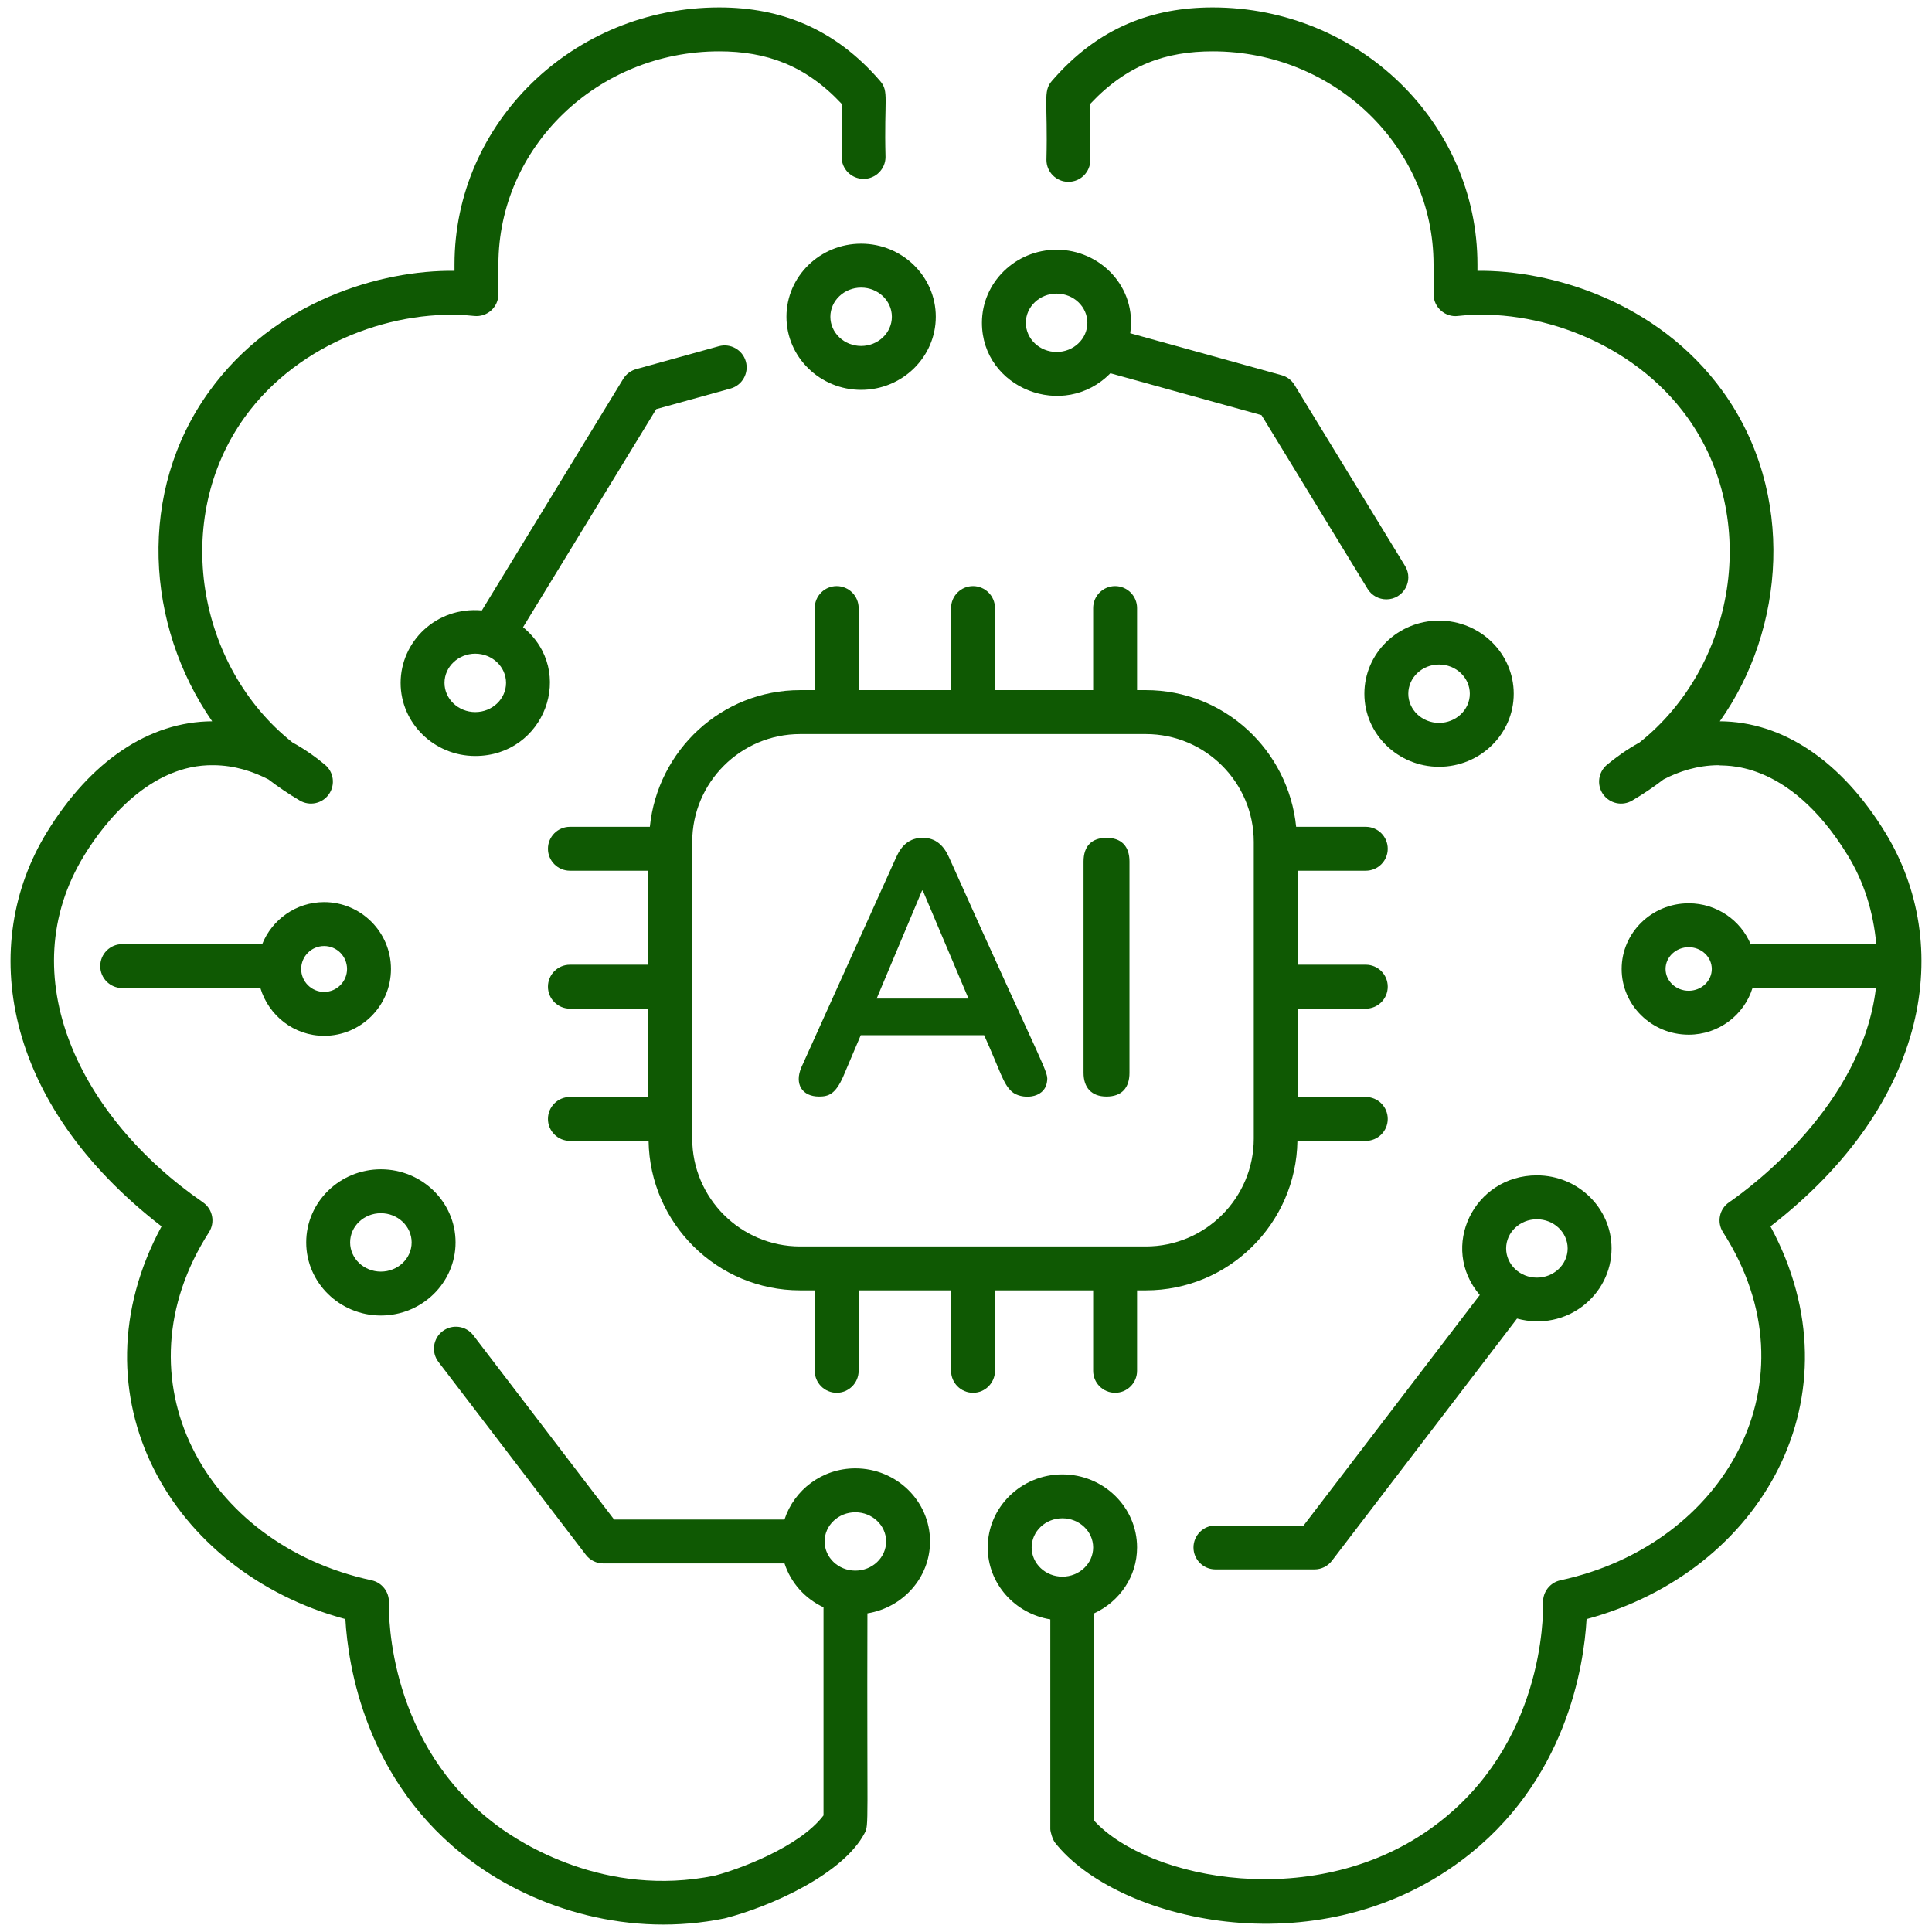
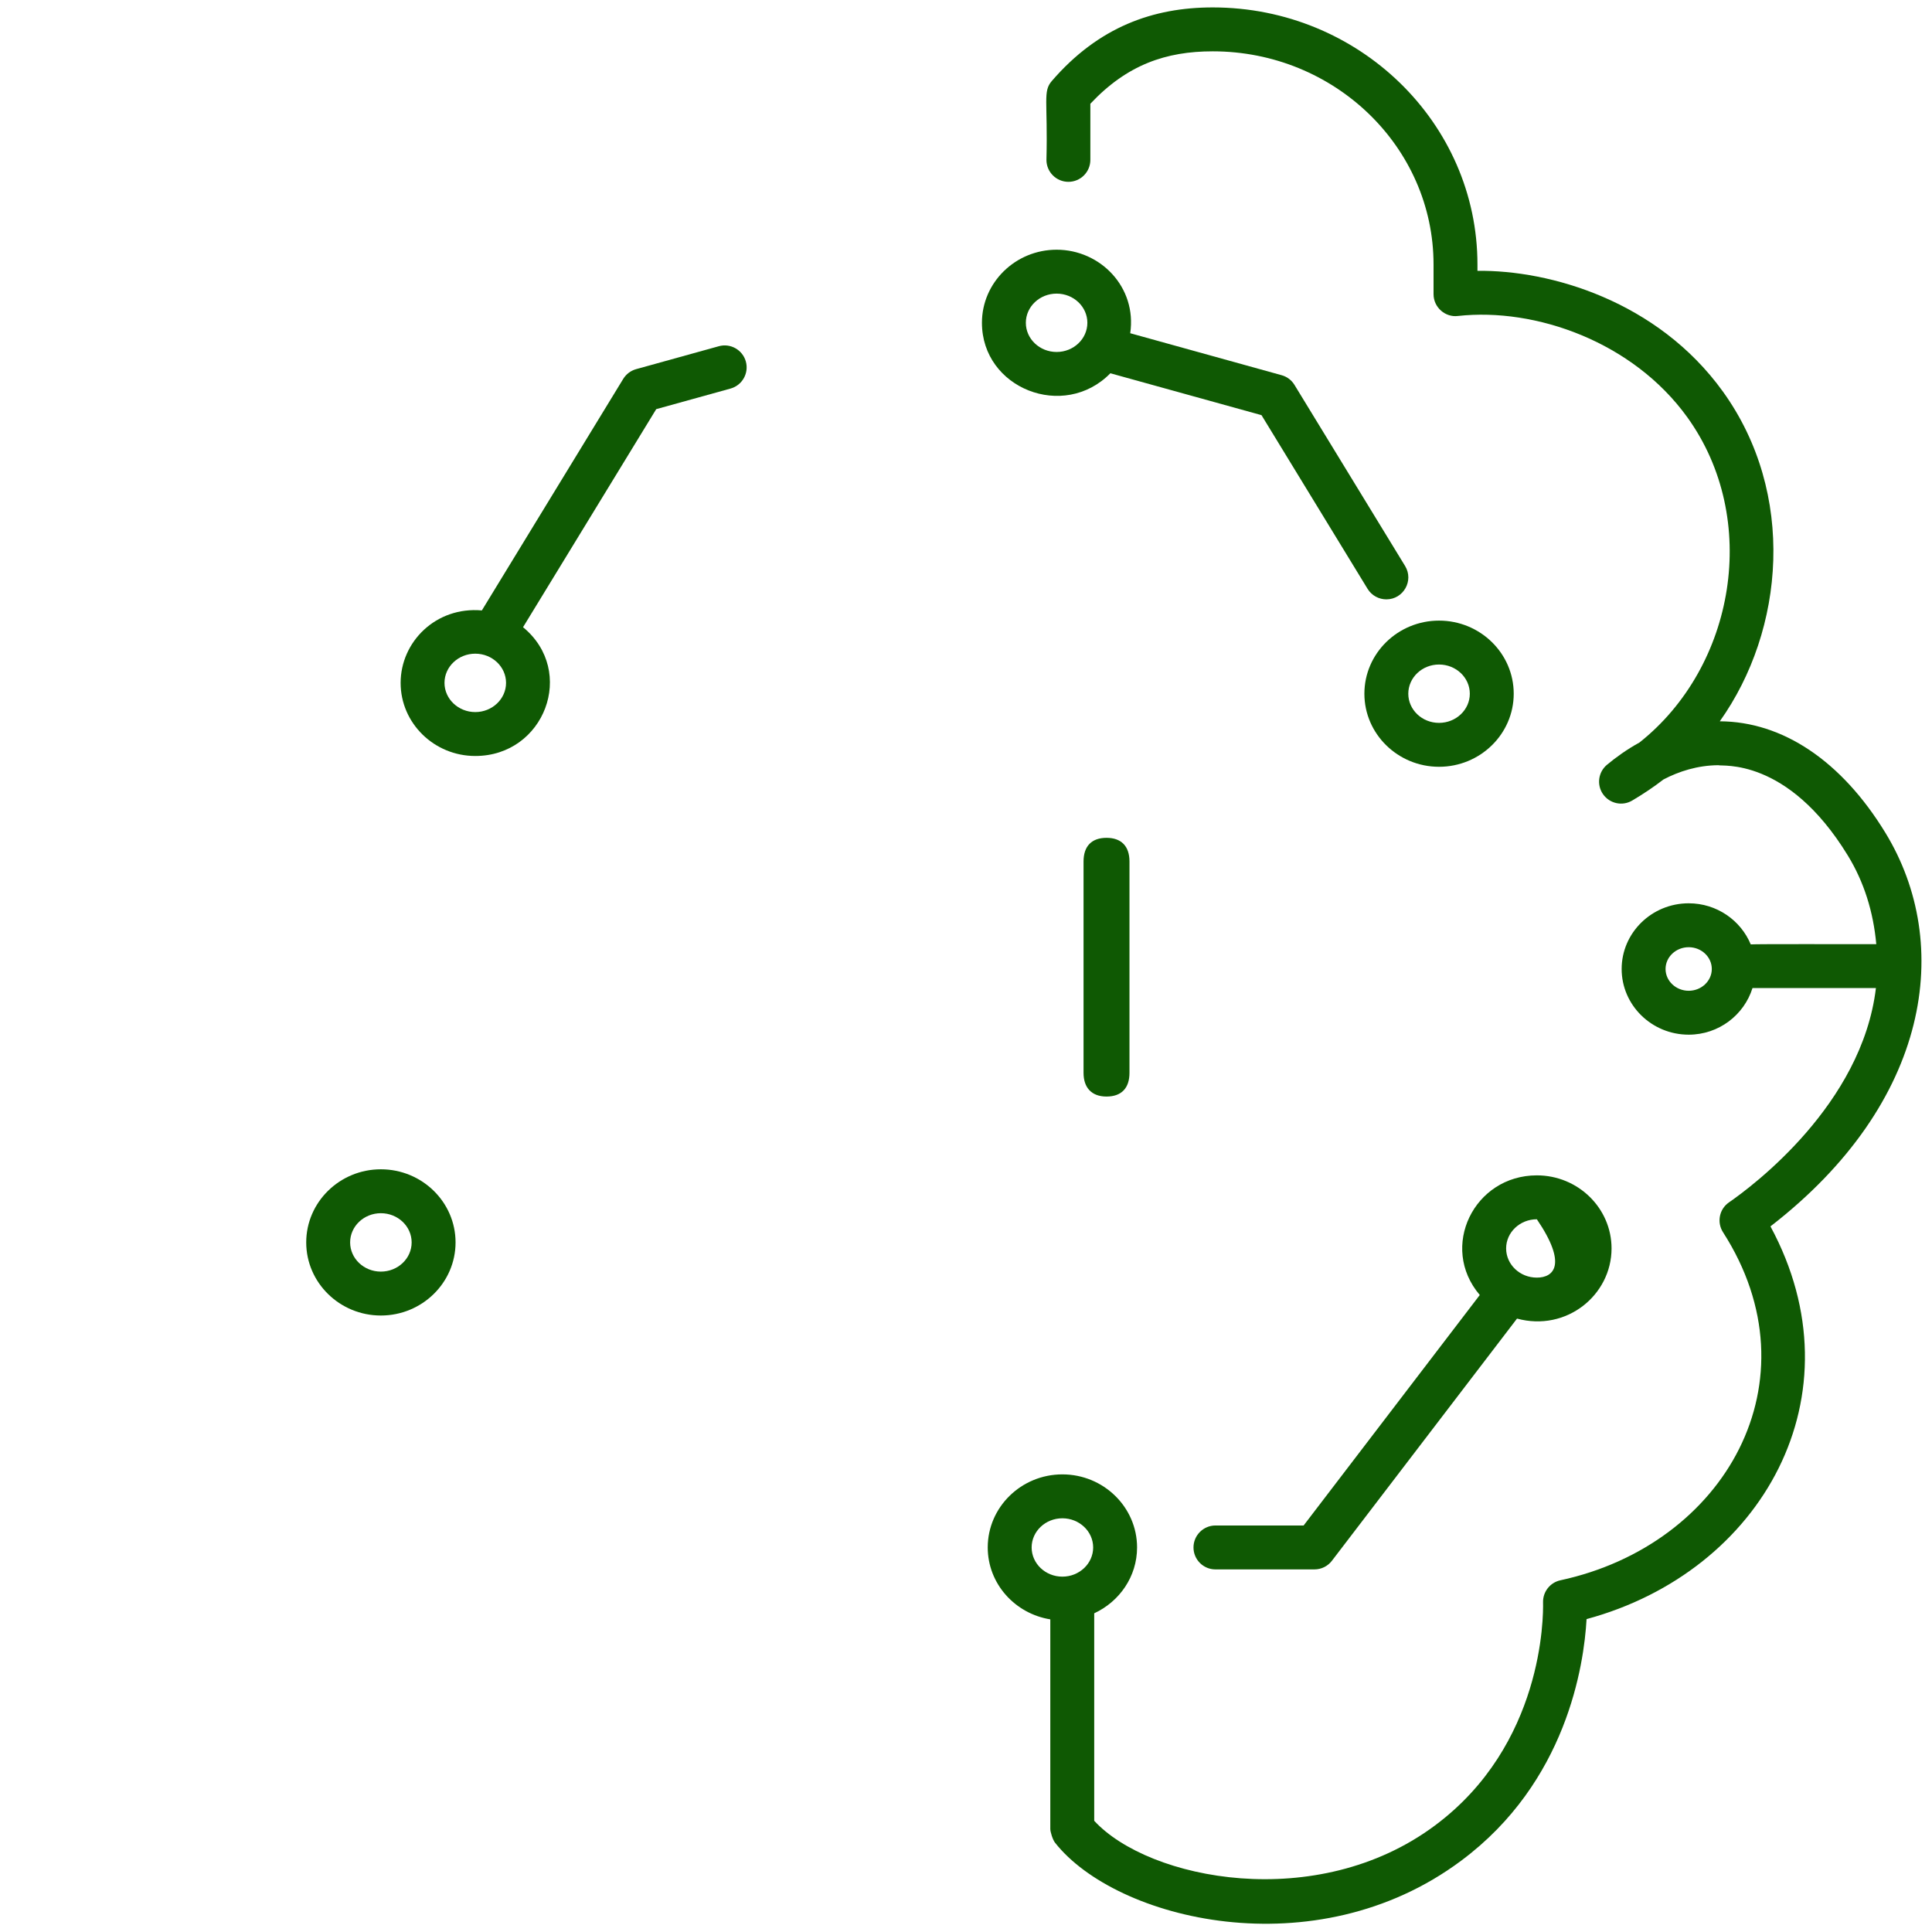
<svg xmlns="http://www.w3.org/2000/svg" width="44" height="44" viewBox="0 0 44 44" fill="none">
-   <path d="M3.679 27.93C1.599 31.779 3.875 35.795 7.866 36.874C7.925 37.919 8.319 40.589 10.722 42.377C12.232 43.505 14.369 44.128 16.503 43.69C17.562 43.42 19.203 42.679 19.691 41.749C19.794 41.558 19.741 41.592 19.755 36.743C20.562 36.613 21.181 35.931 21.181 35.105C21.181 34.187 20.418 33.441 19.48 33.441C18.722 33.441 18.085 33.933 17.866 34.606H13.986L10.78 30.411C10.613 30.192 10.3 30.15 10.08 30.317C9.86 30.485 9.818 30.799 9.986 31.018L13.342 35.409C13.437 35.533 13.583 35.606 13.739 35.606H17.867C18.01 36.047 18.333 36.408 18.755 36.605V41.345C18.193 42.083 16.779 42.587 16.279 42.716C13.779 43.227 11.852 41.973 11.32 41.575C8.851 39.739 8.849 36.818 8.857 36.491C8.863 36.251 8.698 36.041 8.463 35.99C4.649 35.168 2.618 31.398 4.759 28.064C4.905 27.837 4.844 27.535 4.622 27.382C1.829 25.459 0.237 22.229 1.917 19.482C2.389 18.71 3.428 17.402 4.865 17.427C5.341 17.43 5.763 17.569 6.114 17.751C6.338 17.923 6.576 18.084 6.828 18.232C7.053 18.364 7.341 18.302 7.49 18.089C7.64 17.876 7.602 17.584 7.402 17.417C7.201 17.249 6.952 17.069 6.661 16.909C4.487 15.185 3.899 11.825 5.574 9.501C6.823 7.767 9.059 7.011 10.798 7.196C11.098 7.227 11.351 6.993 11.351 6.699V6.024C11.351 3.347 13.607 1.169 16.379 1.169C17.45 1.169 18.346 1.486 19.167 2.363V3.574C19.167 3.85 19.391 4.074 19.667 4.074C19.943 4.074 20.167 3.85 20.167 3.574C20.132 2.248 20.251 2.085 20.046 1.846C19.025 0.66 17.792 0.169 16.379 0.169C13.055 0.169 10.351 2.796 10.351 6.024V6.168C8.671 6.147 6.251 6.851 4.763 8.916C3.117 11.199 3.317 14.239 4.832 16.427C3.397 16.434 2.06 17.332 1.064 18.96C-0.491 21.502 0.034 25.116 3.679 27.93ZM19.48 34.441C19.866 34.441 20.181 34.739 20.181 35.105C20.181 35.472 19.866 35.77 19.48 35.77C19.094 35.77 18.78 35.472 18.78 35.105C18.78 34.739 19.094 34.441 19.48 34.441Z" fill="#0F5903" />
  <path d="M24.332 4.141C24.609 4.141 24.832 3.917 24.832 3.641V2.363C25.669 1.472 26.556 1.169 27.62 1.169C30.393 1.169 32.648 3.347 32.648 6.024V6.699C32.648 7.007 32.923 7.233 33.204 7.196C34.973 7.001 37.19 7.786 38.426 9.501C40.095 11.816 39.521 15.177 37.338 16.91C37.047 17.07 36.799 17.25 36.598 17.417C36.398 17.584 36.359 17.876 36.509 18.089C36.66 18.302 36.948 18.365 37.172 18.232C37.423 18.084 37.661 17.924 37.886 17.751C38.236 17.568 38.659 17.43 39.135 17.427C39.202 17.462 40.704 17.23 42.082 19.482C42.453 20.087 42.664 20.768 42.731 21.502C41.672 21.504 40.047 21.498 39.872 21.508C39.645 20.96 39.098 20.572 38.459 20.572C37.617 20.572 36.932 21.243 36.932 22.068C36.932 22.893 37.617 23.564 38.459 23.564C39.145 23.564 39.721 23.114 39.912 22.502H42.723C42.406 25.155 39.912 27.013 39.377 27.383C39.155 27.535 39.095 27.837 39.241 28.064C41.411 31.444 39.29 35.181 35.537 35.99C35.302 36.041 35.137 36.251 35.142 36.491C35.15 36.818 35.148 39.739 32.679 41.575C29.998 43.574 26.164 42.818 24.92 41.467V36.742C25.495 36.475 25.896 35.906 25.896 35.242C25.896 34.325 25.133 33.578 24.195 33.578C23.257 33.578 22.495 34.325 22.495 35.242C22.495 36.068 23.114 36.75 23.92 36.88V41.656C23.92 41.719 23.973 41.896 24.027 41.965C25.414 43.729 29.952 44.856 33.276 42.377C35.681 40.589 36.074 37.919 36.133 36.874C40.139 35.791 42.396 31.771 40.321 27.93C43.971 25.107 44.489 21.498 42.935 18.96C41.939 17.332 40.602 16.434 39.167 16.427C40.651 14.342 40.908 11.235 39.237 8.916C37.749 6.851 35.299 6.148 33.648 6.168V6.024C33.648 2.795 30.944 0.169 27.62 0.169C26.268 0.169 25.021 0.608 23.954 1.845C23.746 2.086 23.866 2.293 23.832 3.641C23.832 3.917 24.056 4.141 24.332 4.141ZM38.459 22.564C38.169 22.564 37.932 22.341 37.932 22.068C37.932 21.794 38.169 21.572 38.459 21.572C38.749 21.572 38.985 21.794 38.985 22.068C38.985 22.341 38.749 22.564 38.459 22.564ZM24.195 35.907C23.809 35.907 23.495 35.609 23.495 35.242C23.495 34.876 23.809 34.578 24.195 34.578C24.581 34.578 24.896 34.876 24.896 35.242C24.896 35.609 24.581 35.907 24.195 35.907Z" fill="#0F5903" />
-   <path d="M19.555 13.848C19.555 13.572 19.331 13.348 19.055 13.348C18.779 13.348 18.555 13.572 18.555 13.848V15.717H18.223C16.435 15.717 14.976 17.087 14.8 18.83H12.979C12.704 18.83 12.479 19.054 12.479 19.33C12.479 19.606 12.704 19.83 12.979 19.83H14.765V21.971H12.979C12.704 21.971 12.479 22.194 12.479 22.471C12.479 22.747 12.704 22.971 12.979 22.971H14.765V24.983H12.979C12.704 24.983 12.479 25.207 12.479 25.483C12.479 25.759 12.704 25.983 12.979 25.983H14.771C14.8 27.865 16.335 29.387 18.223 29.387H18.555V31.22C18.555 31.495 18.779 31.72 19.055 31.72C19.331 31.72 19.555 31.495 19.555 31.22V29.387H21.66V31.22C21.66 31.495 21.884 31.72 22.16 31.72C22.436 31.72 22.66 31.495 22.66 31.22V29.387H24.896V31.22C24.896 31.495 25.12 31.72 25.396 31.72C25.672 31.72 25.896 31.495 25.896 31.22V29.387H26.096C27.984 29.387 29.519 27.865 29.548 25.983H31.105C31.381 25.983 31.605 25.759 31.605 25.483C31.605 25.207 31.381 24.983 31.105 24.983H29.554V22.971H31.105C31.381 22.971 31.605 22.747 31.605 22.471C31.605 22.194 31.381 21.971 31.105 21.971H29.554V19.83H31.105C31.381 19.83 31.605 19.606 31.605 19.33C31.605 19.054 31.381 18.83 31.105 18.83H29.519C29.343 17.087 27.884 15.717 26.096 15.717H25.896V13.848C25.896 13.572 25.672 13.348 25.396 13.348C25.12 13.348 24.896 13.572 24.896 13.848V15.717H22.66V13.848C22.66 13.572 22.436 13.348 22.16 13.348C21.884 13.348 21.66 13.572 21.66 13.848V15.717H19.555V13.848ZM26.096 16.718C27.451 16.718 28.554 17.82 28.554 19.175V25.929C28.554 27.285 27.451 28.387 26.096 28.387H18.223C16.868 28.387 15.765 27.285 15.765 25.929V19.175C15.765 17.82 16.868 16.718 18.223 16.718H26.096Z" fill="#0F5903" />
-   <path d="M8.904 22.068C8.904 21.228 8.221 20.545 7.382 20.545C6.74 20.545 6.193 20.945 5.969 21.508C5.96 21.507 5.951 21.502 5.942 21.502H2.783C2.507 21.502 2.283 21.726 2.283 22.002C2.283 22.278 2.507 22.502 2.783 22.502H5.93C6.119 23.129 6.694 23.59 7.382 23.59C8.221 23.59 8.904 22.907 8.904 22.068ZM7.382 22.59C7.094 22.59 6.859 22.355 6.859 22.068C6.859 21.779 7.094 21.545 7.382 21.545C7.67 21.545 7.904 21.779 7.904 22.068C7.904 22.355 7.67 22.59 7.382 22.59Z" fill="#0F5903" />
-   <path d="M27.681 34.742C27.405 34.742 27.181 34.967 27.181 35.242C27.181 35.519 27.405 35.742 27.681 35.742H29.936C30.092 35.742 30.238 35.67 30.333 35.546L34.549 30.03C35.674 30.335 36.702 29.495 36.702 28.432C36.702 27.514 35.939 26.768 35.001 26.768C33.569 26.768 32.77 28.401 33.701 29.493L29.689 34.742H27.681ZM35.001 27.768C35.387 27.768 35.702 28.066 35.702 28.432C35.702 28.799 35.387 29.097 35.001 29.097C34.615 29.097 34.301 28.799 34.301 28.432C34.301 28.066 34.615 27.768 35.001 27.768Z" fill="#0F5903" />
+   <path d="M27.681 34.742C27.405 34.742 27.181 34.967 27.181 35.242C27.181 35.519 27.405 35.742 27.681 35.742H29.936C30.092 35.742 30.238 35.67 30.333 35.546L34.549 30.03C35.674 30.335 36.702 29.495 36.702 28.432C36.702 27.514 35.939 26.768 35.001 26.768C33.569 26.768 32.77 28.401 33.701 29.493L29.689 34.742H27.681ZM35.001 27.768C35.702 28.799 35.387 29.097 35.001 29.097C34.615 29.097 34.301 28.799 34.301 28.432C34.301 28.066 34.615 27.768 35.001 27.768Z" fill="#0F5903" />
  <path d="M25.288 8.501L28.73 9.455L31.146 13.411C31.241 13.565 31.405 13.65 31.574 13.65C31.961 13.65 32.204 13.224 32 12.89L29.481 8.766C29.415 8.657 29.31 8.578 29.188 8.545L25.74 7.589C25.895 6.54 25.059 5.687 24.064 5.687C23.126 5.687 22.363 6.434 22.363 7.351C22.363 8.848 24.229 9.582 25.288 8.501ZM24.064 6.687C24.45 6.687 24.764 6.985 24.764 7.351C24.764 7.718 24.45 8.016 24.064 8.016C23.677 8.016 23.363 7.718 23.363 7.351C23.363 6.985 23.677 6.687 24.064 6.687Z" fill="#0F5903" />
  <path d="M34.474 15.799C34.474 14.88 33.711 14.134 32.773 14.134C31.836 14.134 31.073 14.88 31.073 15.799C31.073 16.716 31.836 17.463 32.773 17.463C33.711 17.463 34.474 16.716 34.474 15.799ZM32.773 16.463C32.387 16.463 32.073 16.165 32.073 15.799C32.073 15.432 32.387 15.134 32.773 15.134C33.16 15.134 33.474 15.432 33.474 15.799C33.474 16.165 33.16 16.463 32.773 16.463Z" fill="#0F5903" />
-   <path d="M17.911 7.214C17.911 8.132 18.674 8.879 19.612 8.879C20.549 8.879 21.312 8.132 21.312 7.214C21.312 6.296 20.549 5.55 19.612 5.55C18.674 5.55 17.911 6.296 17.911 7.214ZM20.312 7.214C20.312 7.581 19.998 7.879 19.612 7.879C19.226 7.879 18.911 7.581 18.911 7.214C18.911 6.848 19.226 6.55 19.612 6.55C19.998 6.55 20.312 6.848 20.312 7.214Z" fill="#0F5903" />
  <path d="M11.912 14.284L14.945 9.318L16.638 8.849C16.904 8.775 17.06 8.499 16.986 8.233C16.912 7.967 16.635 7.811 16.371 7.885L14.488 8.407C14.365 8.441 14.261 8.52 14.194 8.628L10.974 13.902C9.925 13.81 9.124 14.62 9.124 15.552C9.124 16.47 9.887 17.217 10.824 17.217C12.398 17.217 13.135 15.29 11.912 14.284ZM10.123 15.552C10.123 15.185 10.438 14.887 10.824 14.887C11.21 14.887 11.525 15.185 11.525 15.552C11.525 15.918 11.21 16.217 10.824 16.217C10.438 16.217 10.123 15.918 10.123 15.552Z" fill="#0F5903" />
  <path d="M8.674 29.96C9.612 29.96 10.375 29.213 10.375 28.295C10.375 27.377 9.612 26.63 8.674 26.63C7.737 26.63 6.974 27.377 6.974 28.295C6.974 29.213 7.737 29.96 8.674 29.96ZM8.674 27.63C9.061 27.63 9.375 27.928 9.375 28.295C9.375 28.662 9.061 28.96 8.674 28.96C8.288 28.96 7.974 28.662 7.974 28.295C7.974 27.928 8.288 27.63 8.674 27.63Z" fill="#0F5903" />
-   <path d="M18.654 24.973C18.875 24.973 19.026 24.914 19.201 24.524L19.603 23.576H22.413C22.783 24.395 22.844 24.687 23.046 24.863C23.25 25.041 23.781 25.038 23.843 24.646C23.884 24.39 23.86 24.546 21.612 19.522C21.491 19.254 21.309 19.081 21.016 19.081C20.715 19.081 20.534 19.249 20.411 19.522L18.253 24.303C18.085 24.692 18.271 24.973 18.654 24.973ZM20.999 20.282H21.016L22.057 22.742H19.965L20.999 20.282Z" fill="#0F5903" />
  <path d="M25.2 24.973C25.551 24.973 25.723 24.77 25.723 24.434V19.62C25.723 19.265 25.531 19.081 25.2 19.081C24.862 19.081 24.677 19.271 24.677 19.62V24.434C24.677 24.765 24.855 24.973 25.2 24.973Z" fill="#0F5903" />
</svg>